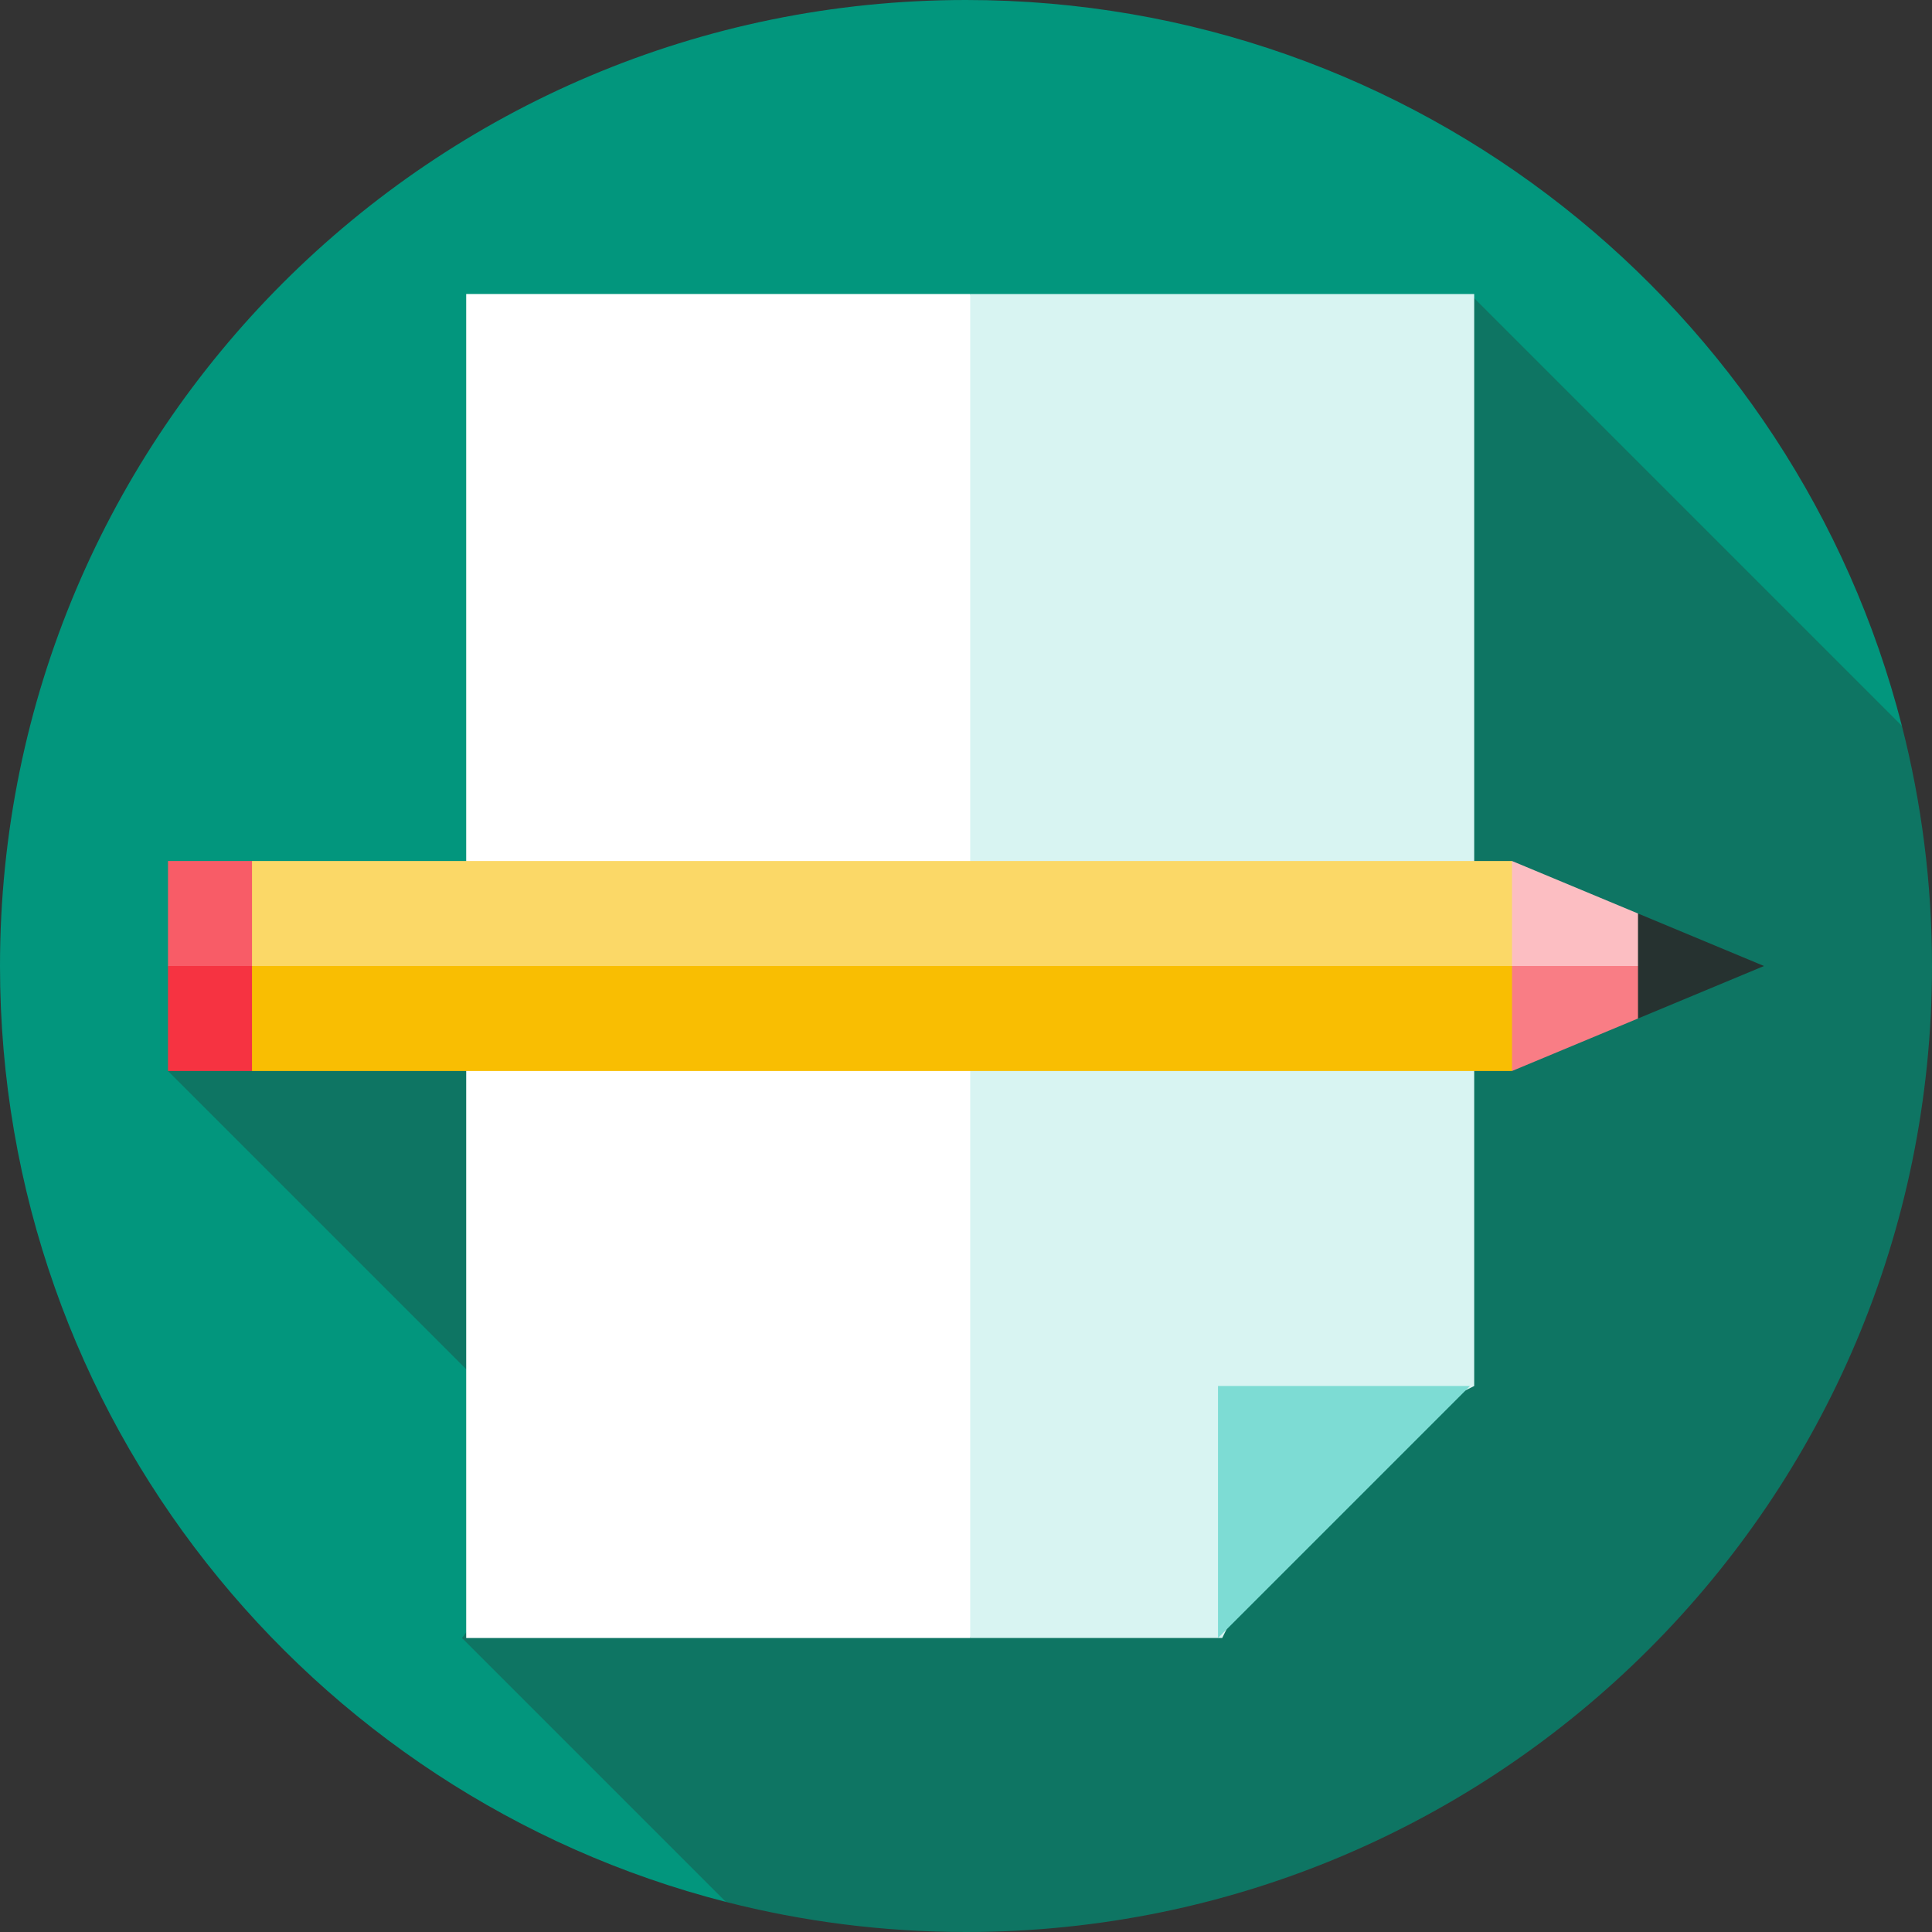
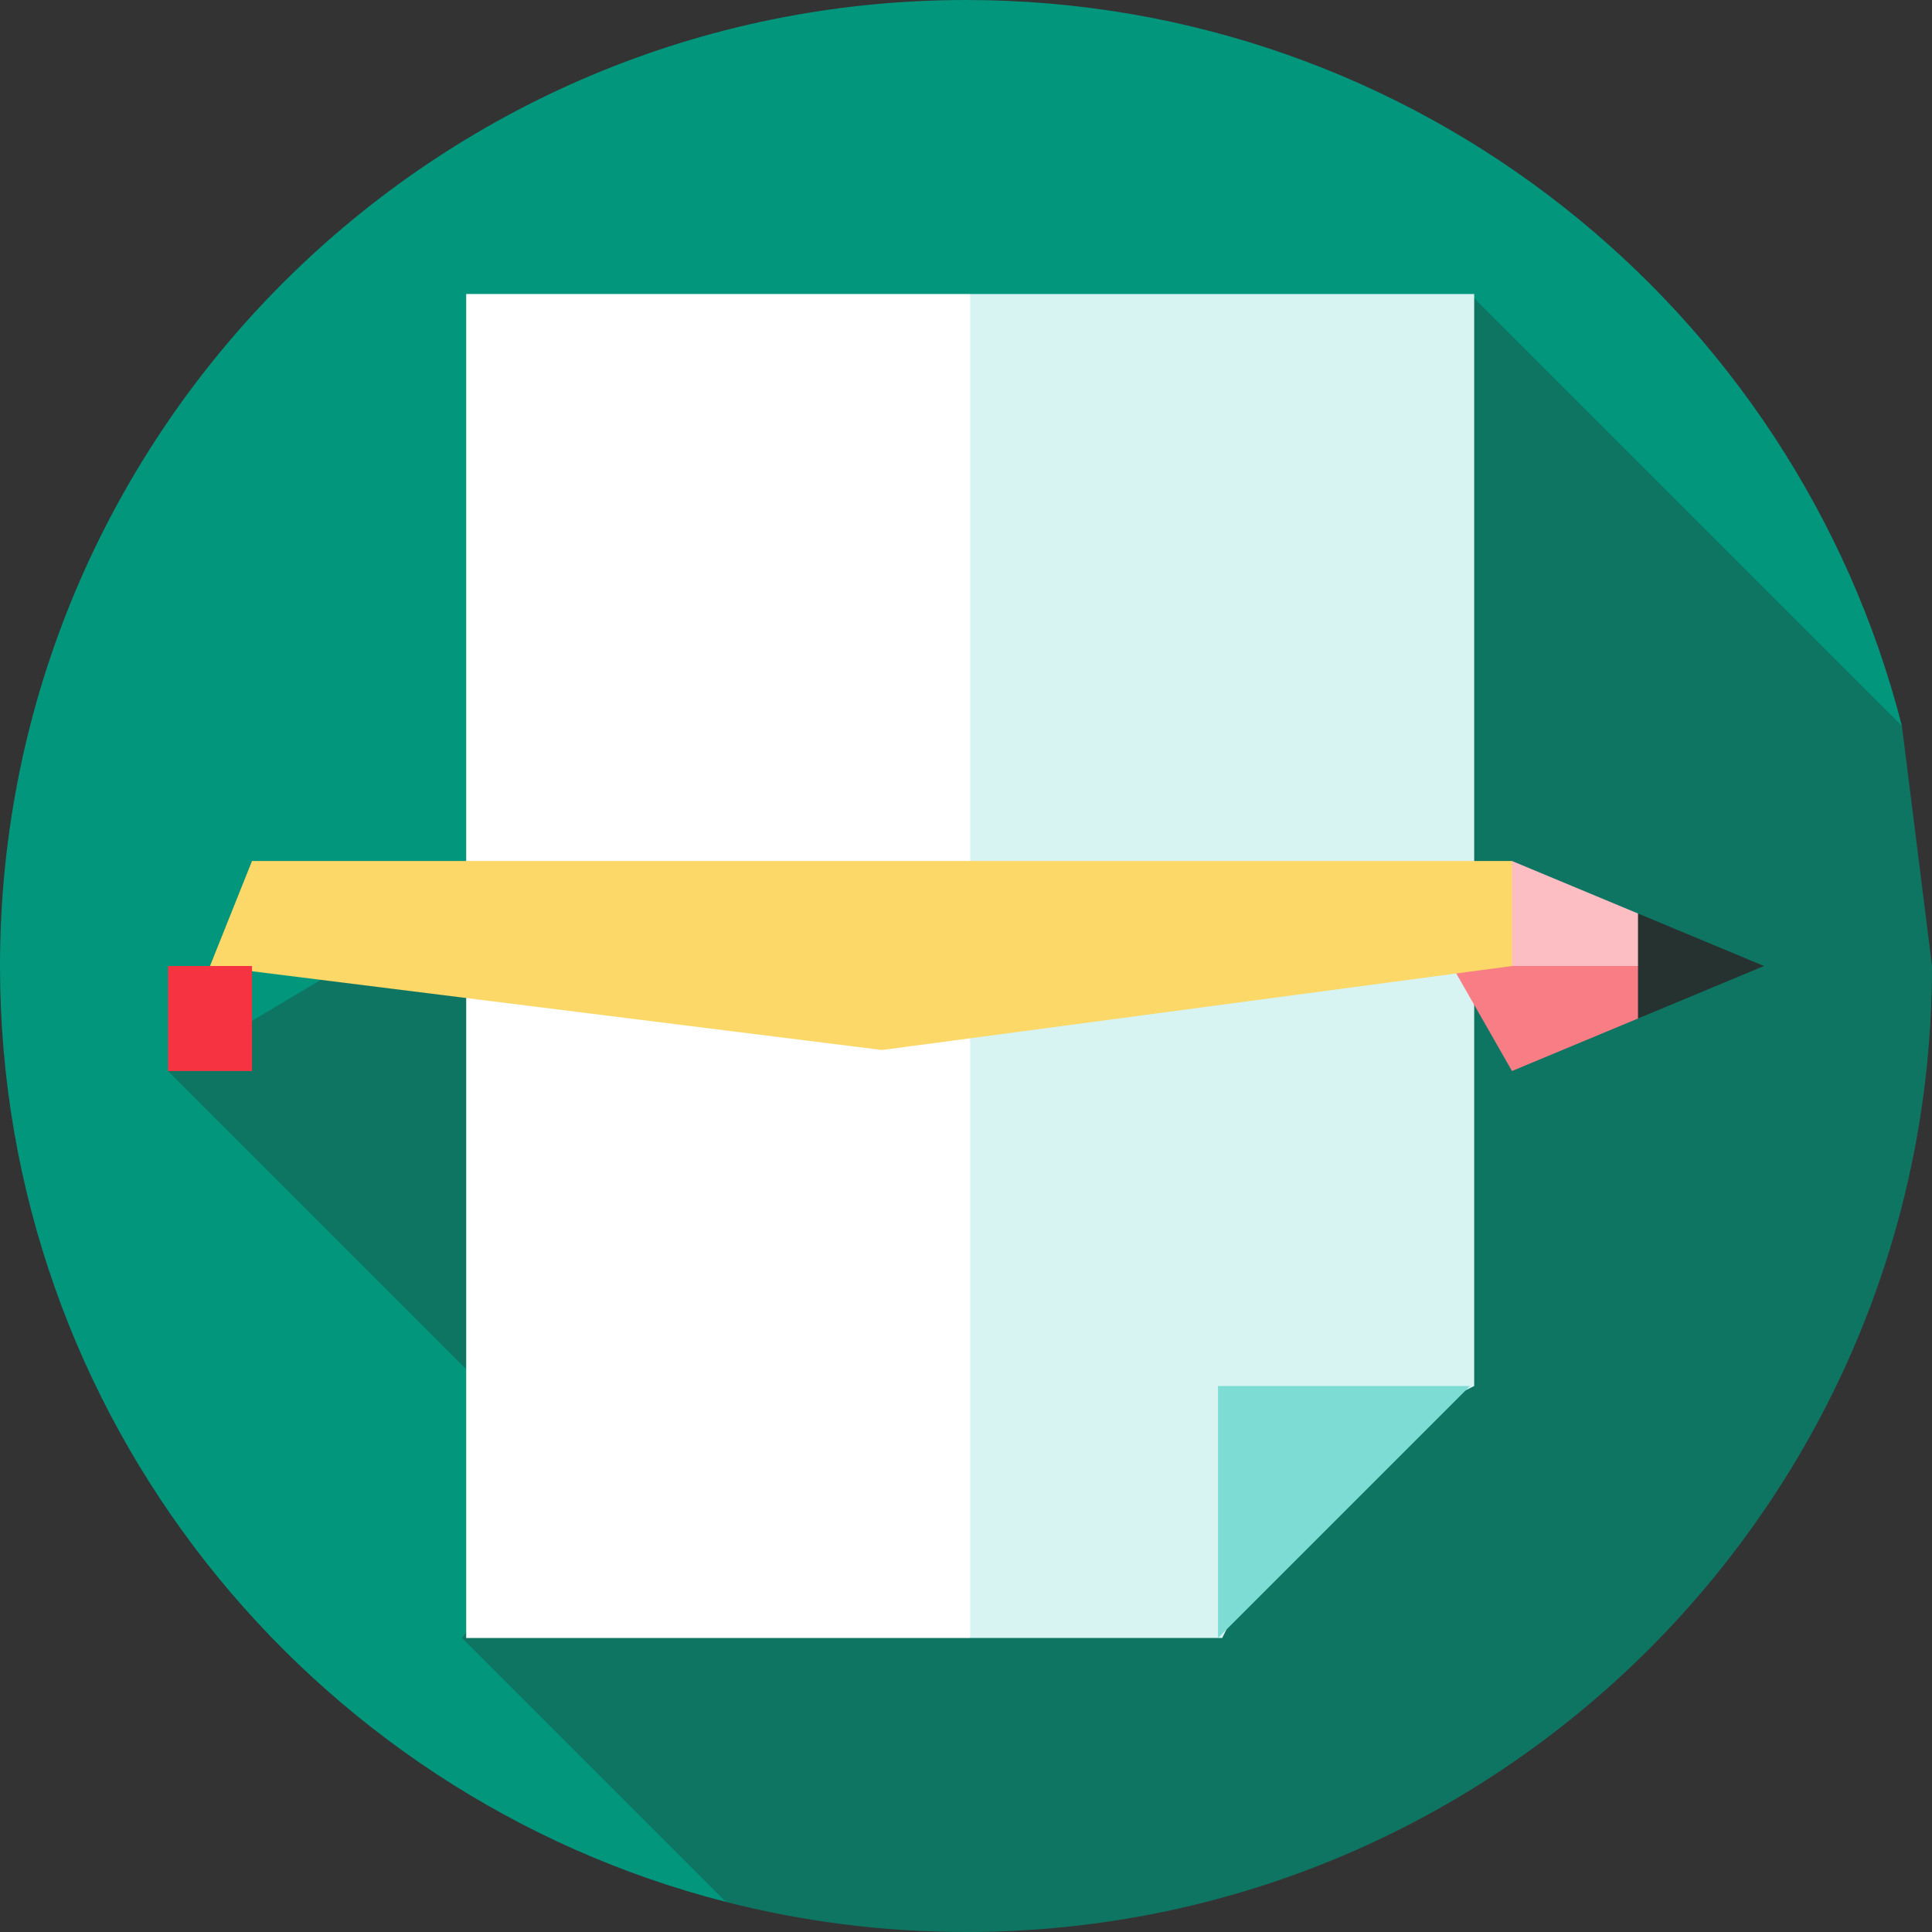
<svg xmlns="http://www.w3.org/2000/svg" version="1.1" id="Layer_1" x="0px" y="0px" viewBox="0 0 512 512" style="enable-background:new 0 0 512 512;" xml:space="preserve">
  <rect x="0" y="0" width="512" height="512" fill="#333333" stroke="none" />
  <path style="fill:#02967D;" d="M504.026,192.374C475.737,81.771,375.42,0,256,0C114.616,0,0,114.616,0,256  c0,119.42,81.771,219.737,192.374,248.026L504.026,192.374z" />
-   <path style="fill:#0E7563;" d="M504.026,192.374L389.565,77.913L44.522,283.826l108.919,108.919l-31.006,41.342l69.939,69.939  C212.717,509.231,234.035,512,256,512c141.384,0,256-114.616,256-256C512,234.035,509.23,212.717,504.026,192.374z" />
+   <path style="fill:#0E7563;" d="M504.026,192.374L389.565,77.913L44.522,283.826l108.919,108.919l-31.006,41.342l69.939,69.939  C212.717,509.231,234.035,512,256,512c141.384,0,256-114.616,256-256z" />
  <polygon style="fill:#D8F4F2;" points="257.113,77.913 212.591,256 257.113,434.087 323.896,434.087 346.156,389.565   390.678,367.304 390.678,77.913 " />
  <rect x="123.548" y="77.913" style="fill:#FFFFFF;" width="133.565" height="356.174" />
  <polygon style="fill:#7DDCD4;" points="322.783,434.087 322.783,367.304 389.565,367.304 " />
  <polygon style="fill:#F97D85;" points="378.435,244.87 400.696,283.826 434.087,269.913 445.217,256 " />
  <polygon style="fill:#FCBEC2;" points="400.696,228.174 378.435,256 445.217,256 434.087,242.087 " />
  <polygon style="fill:#263230;" points="434.087,269.913 467.478,256 434.087,242.087 " />
  <polygon style="fill:#FBD867;" points="66.783,228.174 55.652,256 233.739,278.261 400.696,256 400.696,228.174 " />
-   <polygon style="fill:#F9BE02;" points="55.652,256 66.783,283.826 400.696,283.826 400.696,256 " />
-   <polygon style="fill:#F85C67;" points="44.522,228.174 44.522,256 55.652,267.13 66.783,256 66.783,228.174 " />
  <rect x="44.522" y="256" style="fill:#F63341;" width="22.261" height="27.826" />
  <g>
</g>
  <g>
</g>
  <g>
</g>
  <g>
</g>
  <g>
</g>
  <g>
</g>
  <g>
</g>
  <g>
</g>
  <g>
</g>
  <g>
</g>
  <g>
</g>
  <g>
</g>
  <g>
</g>
  <g>
</g>
  <g>
</g>
</svg>